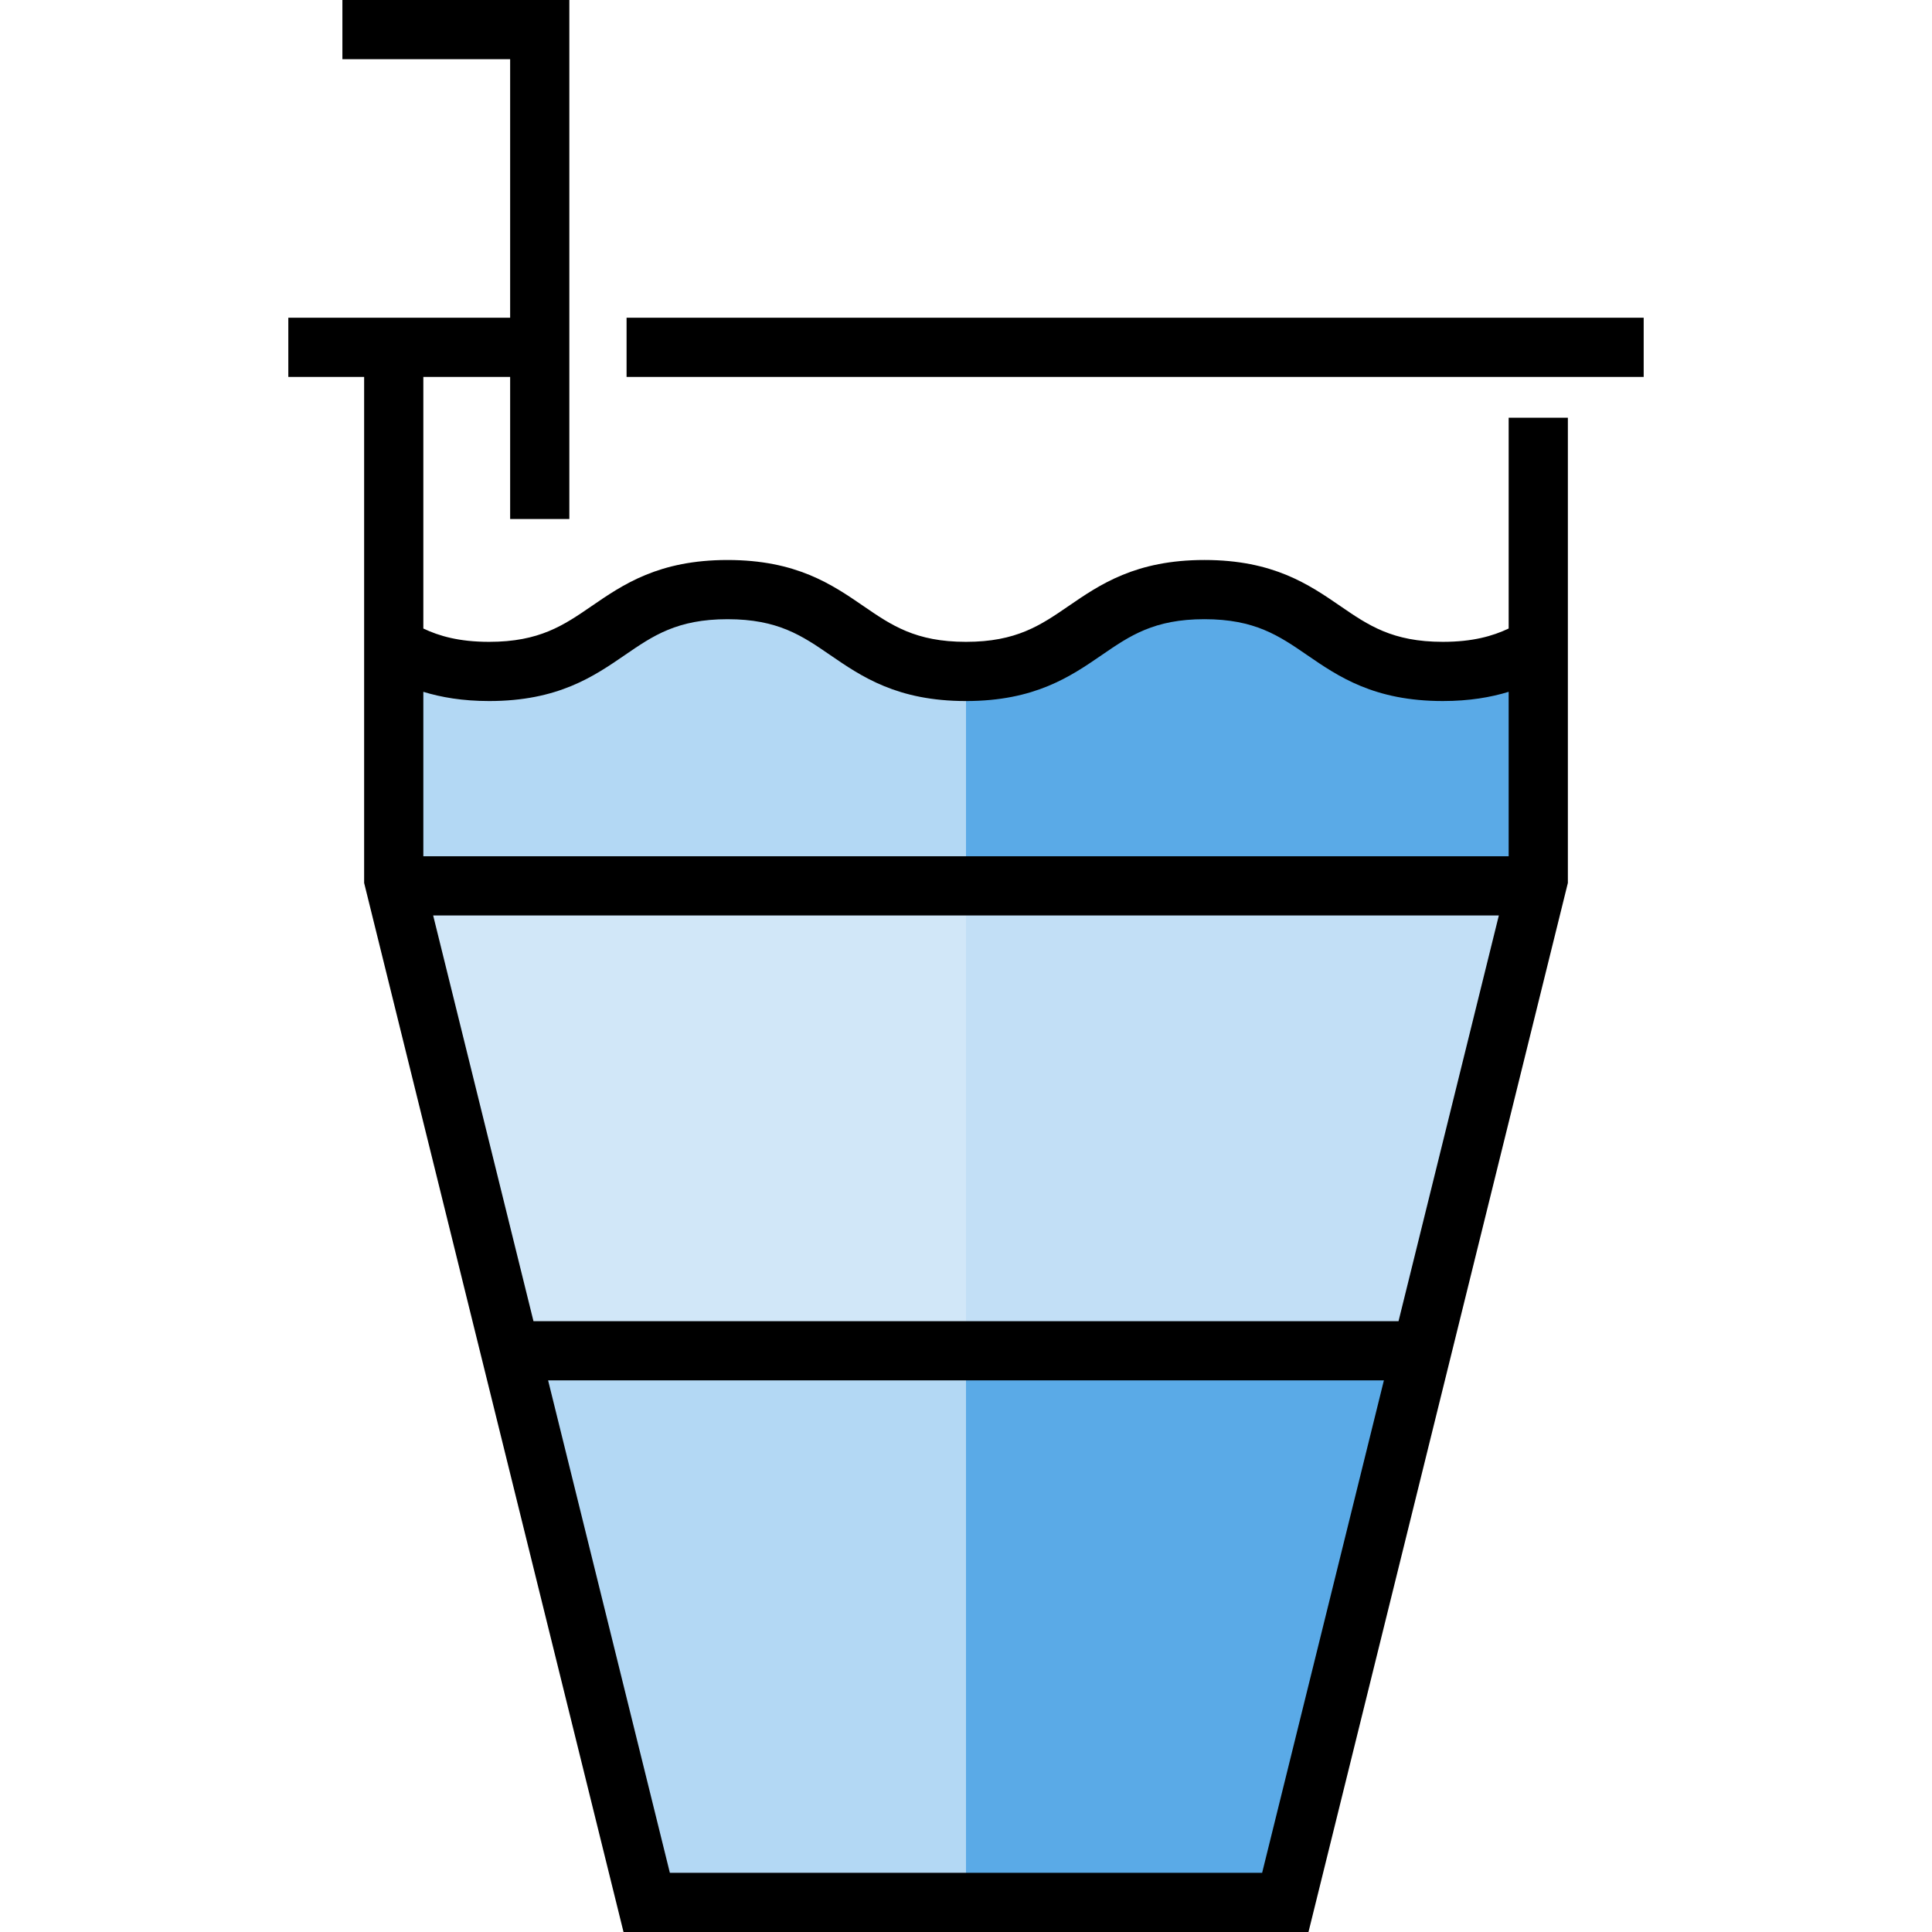
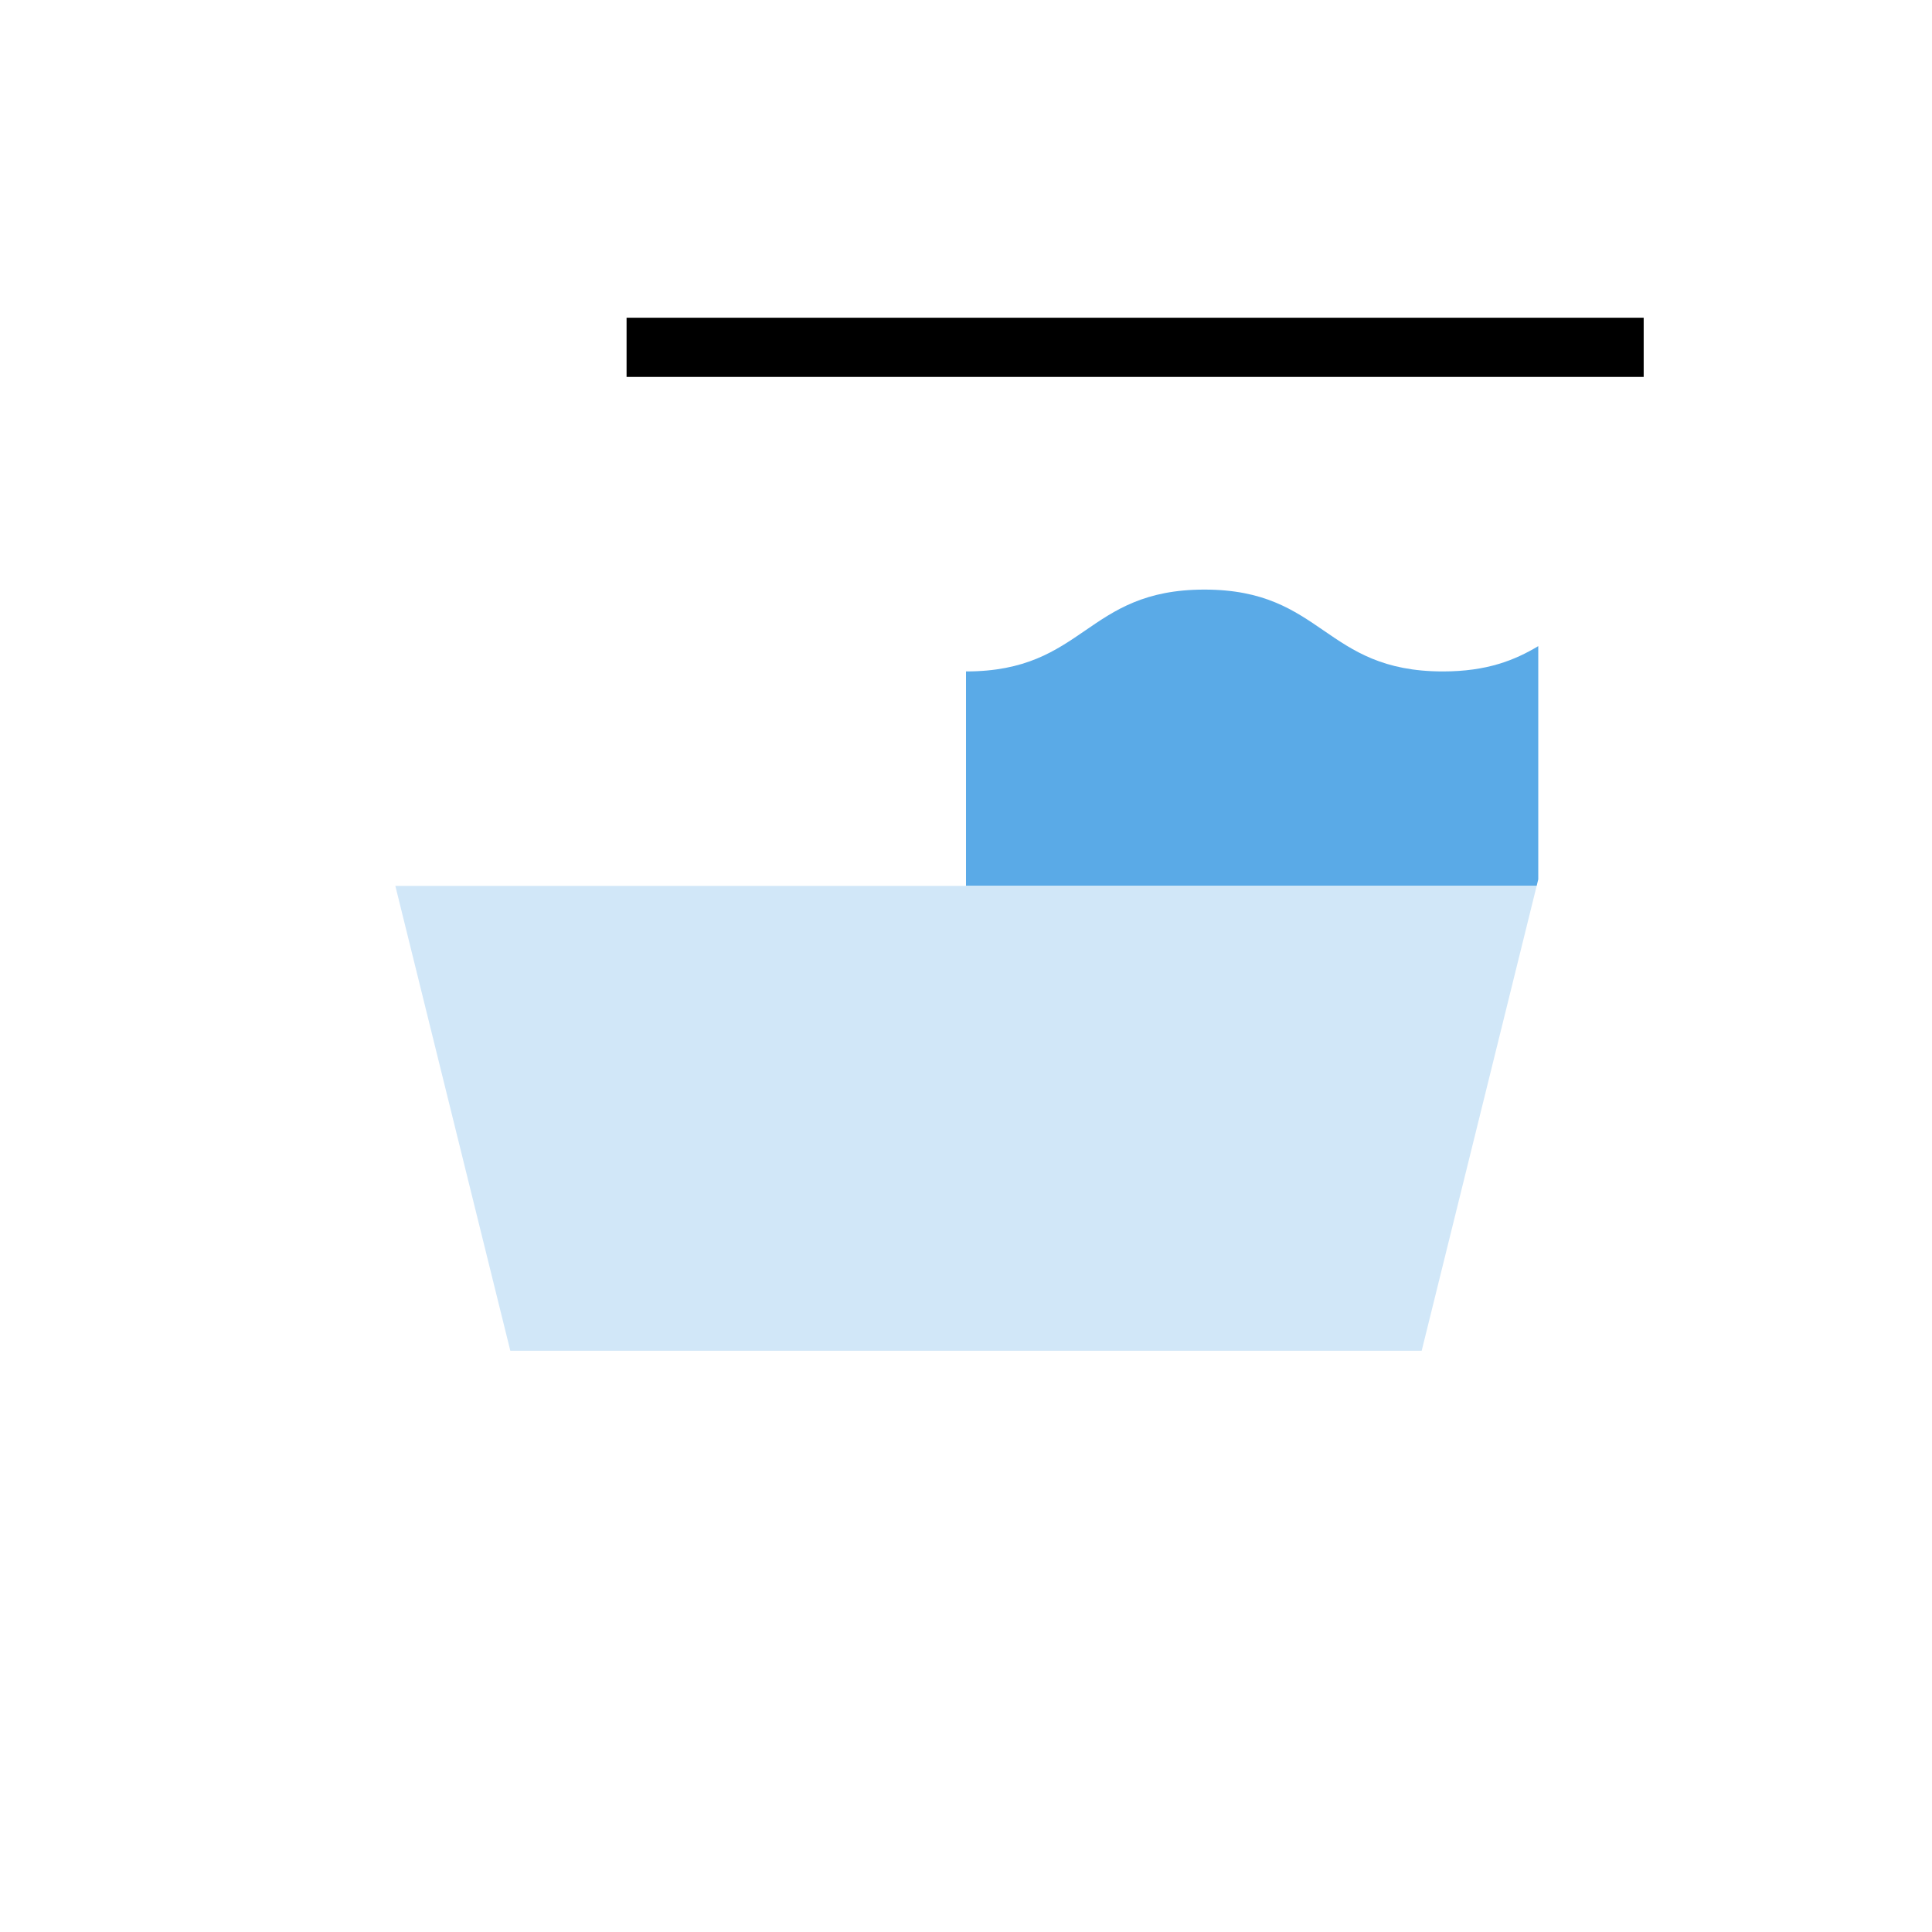
<svg xmlns="http://www.w3.org/2000/svg" version="1.1" id="Layer_1" viewBox="0 0 512 512" xml:space="preserve">
-   <path style="fill:#B3D8F4;" d="M407.657,171.231v61.799l-67.039,271.126H171.383l-67.039-271.125v-61.799  c6.23,3.739,13.595,6.707,25.274,6.707c31.598,0,31.598-21.69,63.187-21.69c31.599,0,31.599,21.69,63.188,21.69  c31.598,0,31.598-21.69,63.196-21.69c31.589,0,31.589,21.69,63.188,21.69C394.053,177.938,401.419,174.97,407.657,171.231z" />
-   <path style="fill:#5AAAE7;" d="M407.657,171.231v61.799l-67.039,271.126h-84.618V177.938c31.589,0,31.589-21.69,63.188-21.69  c31.589,0,31.589,21.69,63.188,21.69C394.053,177.938,401.419,174.97,407.657,171.231z" />
-   <path style="fill:#B3D8F4;" d="M382.375,177.938c-31.598,0-31.598-21.69-63.188-21.69c-31.598,0-31.598,21.69-63.196,21.69  c-31.589,0-31.589-21.69-63.188-21.69c-31.589,0-31.589,21.69-63.187,21.69c-11.678,0-19.044-2.967-25.274-6.707v61.799l0.429,1.735  h302.456l0.429-1.735v-61.799C401.419,174.97,394.053,177.938,382.375,177.938z" />
  <path style="fill:#5AAAE7;" d="M407.657,171.231v61.799l-0.425,1.735H256.001v-56.828c31.589,0,31.589-21.69,63.188-21.69  c31.589,0,31.589,21.69,63.188,21.69C394.053,177.938,401.419,174.97,407.657,171.231z" />
  <polygon style="fill:#D1E7F8;" points="407.232,234.765 376.761,357.965 135.24,357.965 104.769,234.765 " />
-   <polygon style="fill:#C2DFF6;" points="407.232,234.765 376.761,357.965 256.001,357.965 256.001,234.765 " />
-   <path d="M399.812,166.563c-4.214,1.999-9.528,3.53-17.437,3.53c-13.366,0-19.758-4.388-27.158-9.468  c-8.344-5.729-17.801-12.221-36.028-12.221c-18.232,0-27.692,6.493-36.038,12.222c-7.401,5.08-13.792,9.468-27.158,9.468  c-13.36,0-19.75-4.387-27.149-9.466c-8.346-5.73-17.804-12.223-36.039-12.223c-18.227,0-27.685,6.493-36.028,12.221  c-7.401,5.08-13.792,9.468-27.158,9.468c-7.911,0-13.221-1.53-17.429-3.527V99.89h23.003v37.655h15.689V0H90.738v15.689h44.454V84.2  H76.407V99.89h20.092v134.096L165.239,512h181.523l68.74-278.014V110.698h-15.689V166.563z M129.617,185.782  c18.234,0,27.693-6.493,36.039-12.223c7.399-5.079,13.789-9.466,27.149-9.466c13.366,0,19.758,4.388,27.158,9.468  c8.344,5.729,17.801,12.221,36.028,12.221c18.232,0,27.692-6.493,36.038-12.222c7.401-5.08,13.792-9.468,27.158-9.468  c13.36,0,19.75,4.387,27.149,9.466c8.345,5.73,17.804,12.223,36.039,12.223c7.037,0,12.735-1,17.437-2.443v43.581H112.189v-43.578  C116.887,184.783,122.581,185.782,129.617,185.782z M114.793,242.61h282.415L370.626,350.12H141.375L114.793,242.61z   M334.479,496.311H177.522L145.255,365.81h221.492L334.479,496.311z" />
  <rect x="166.048" y="84.2" width="269.545" height="15.689" />
</svg>